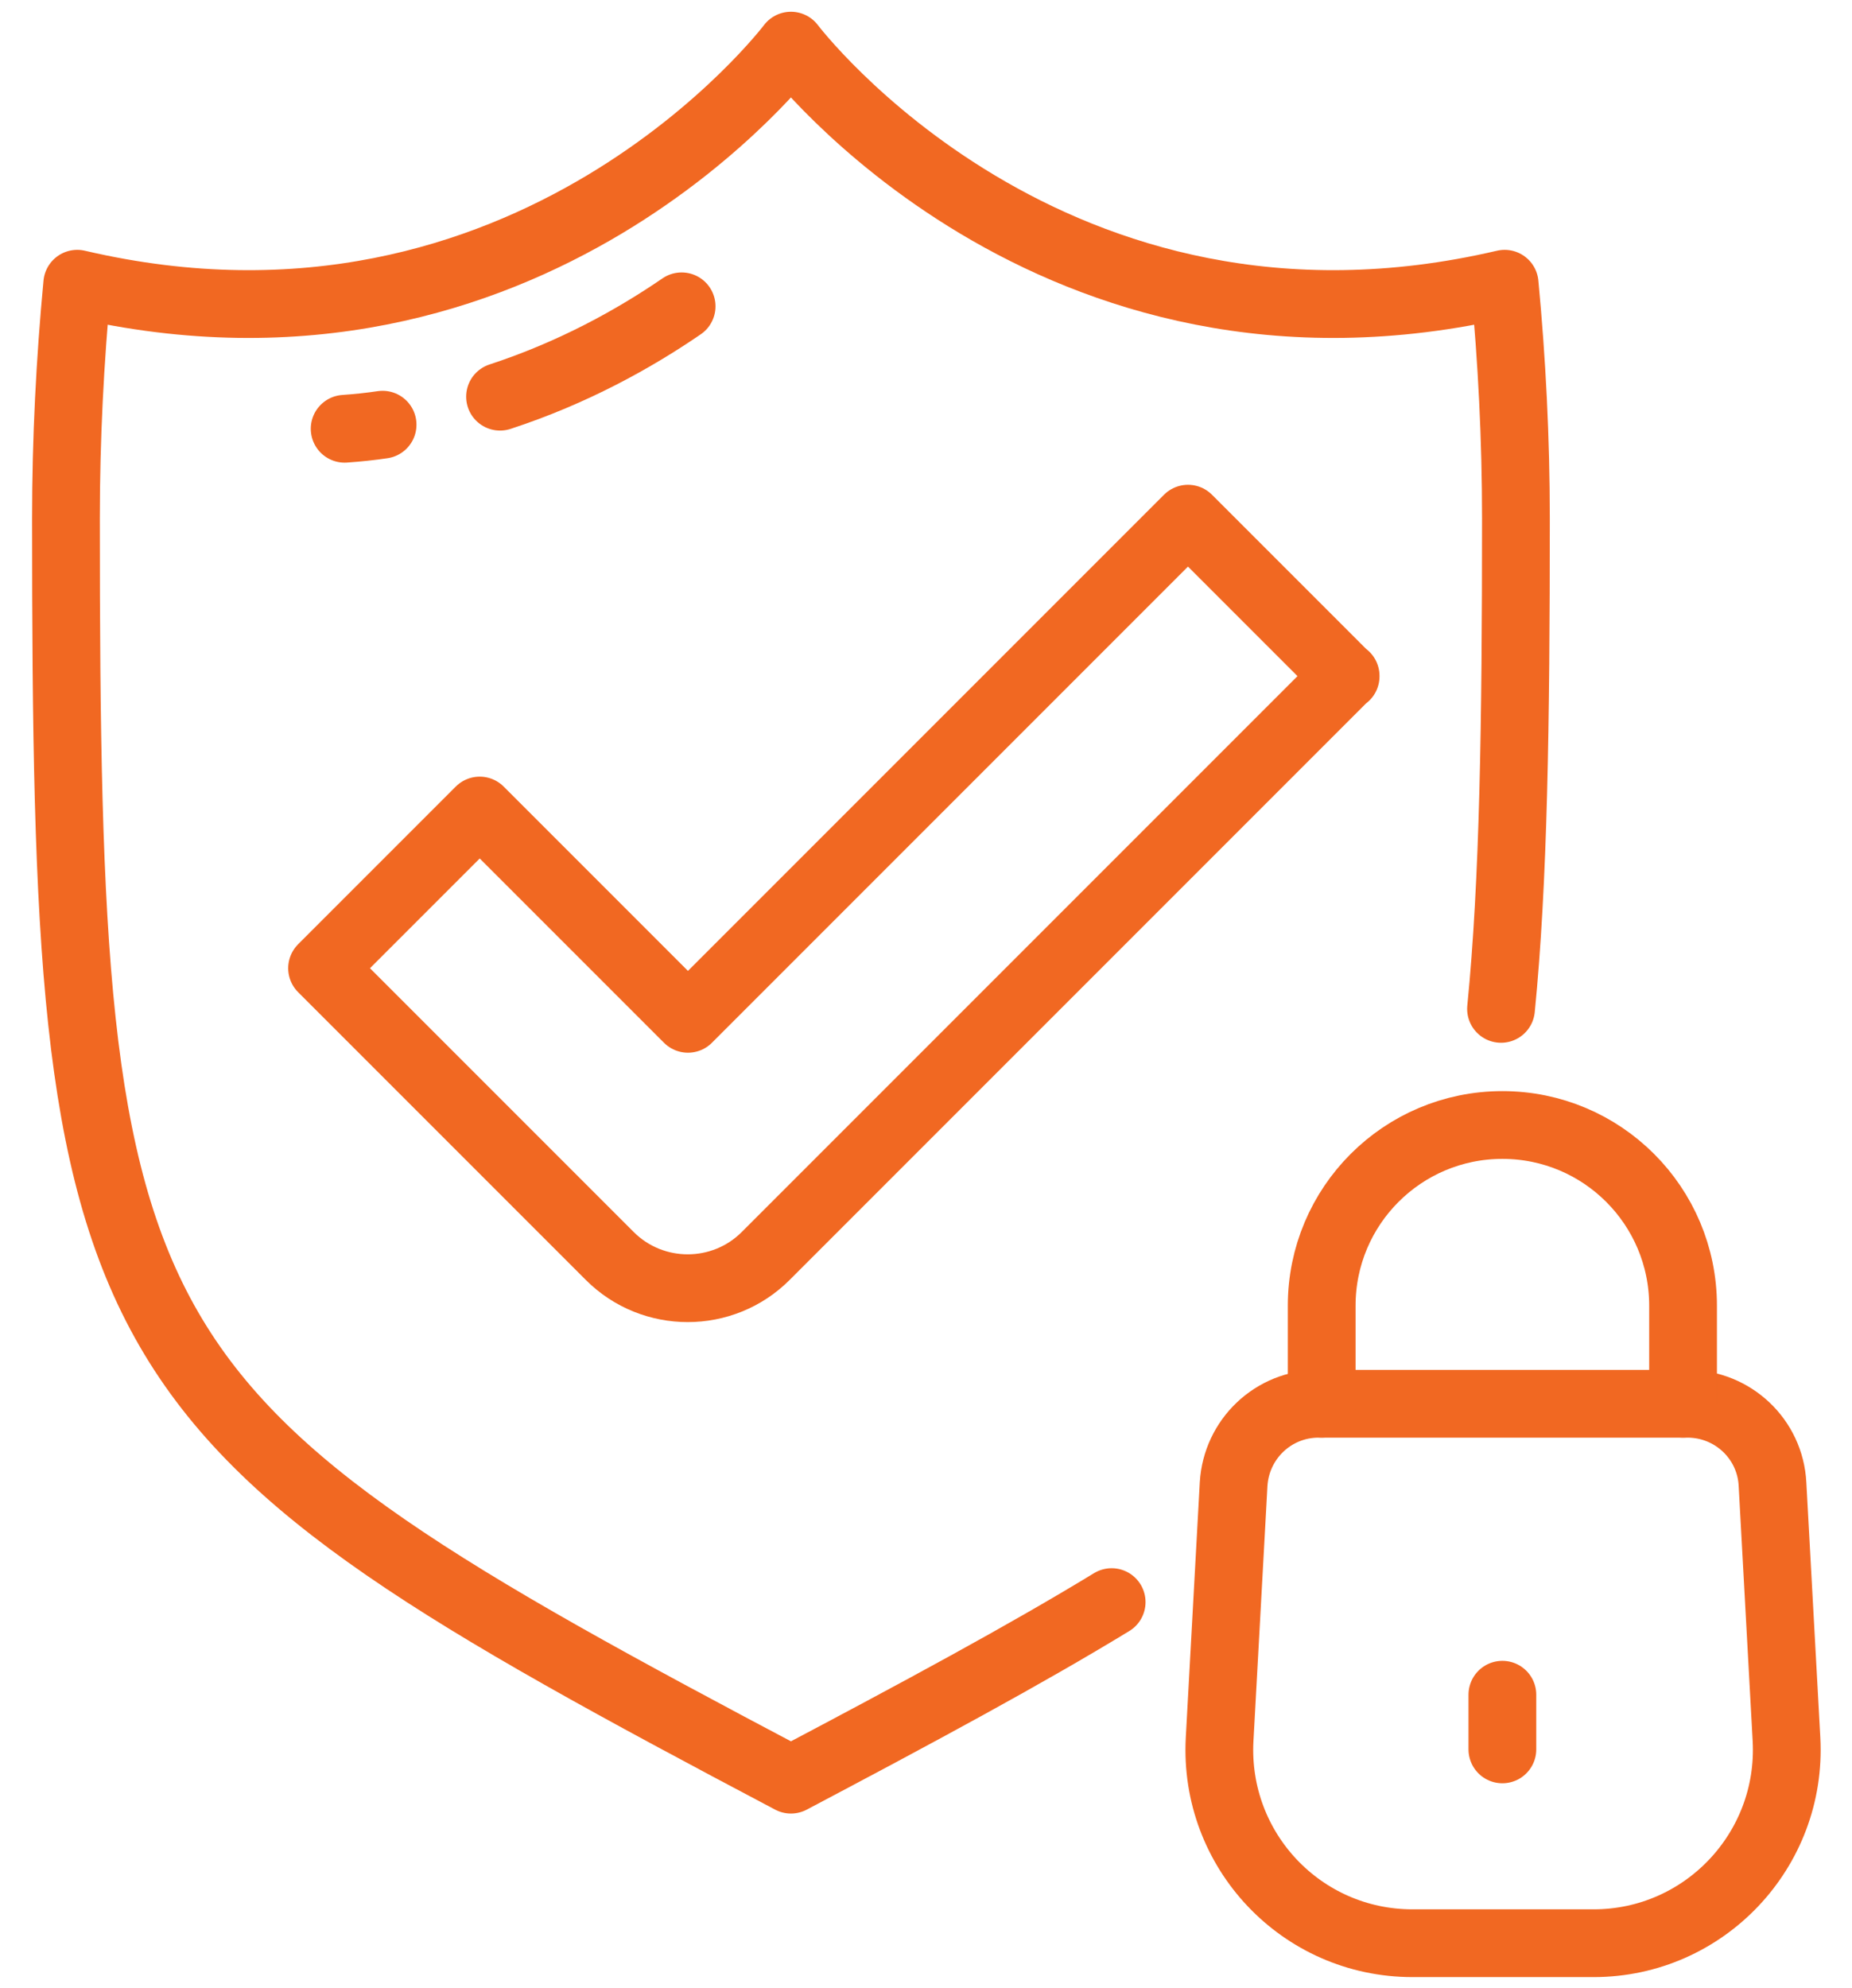
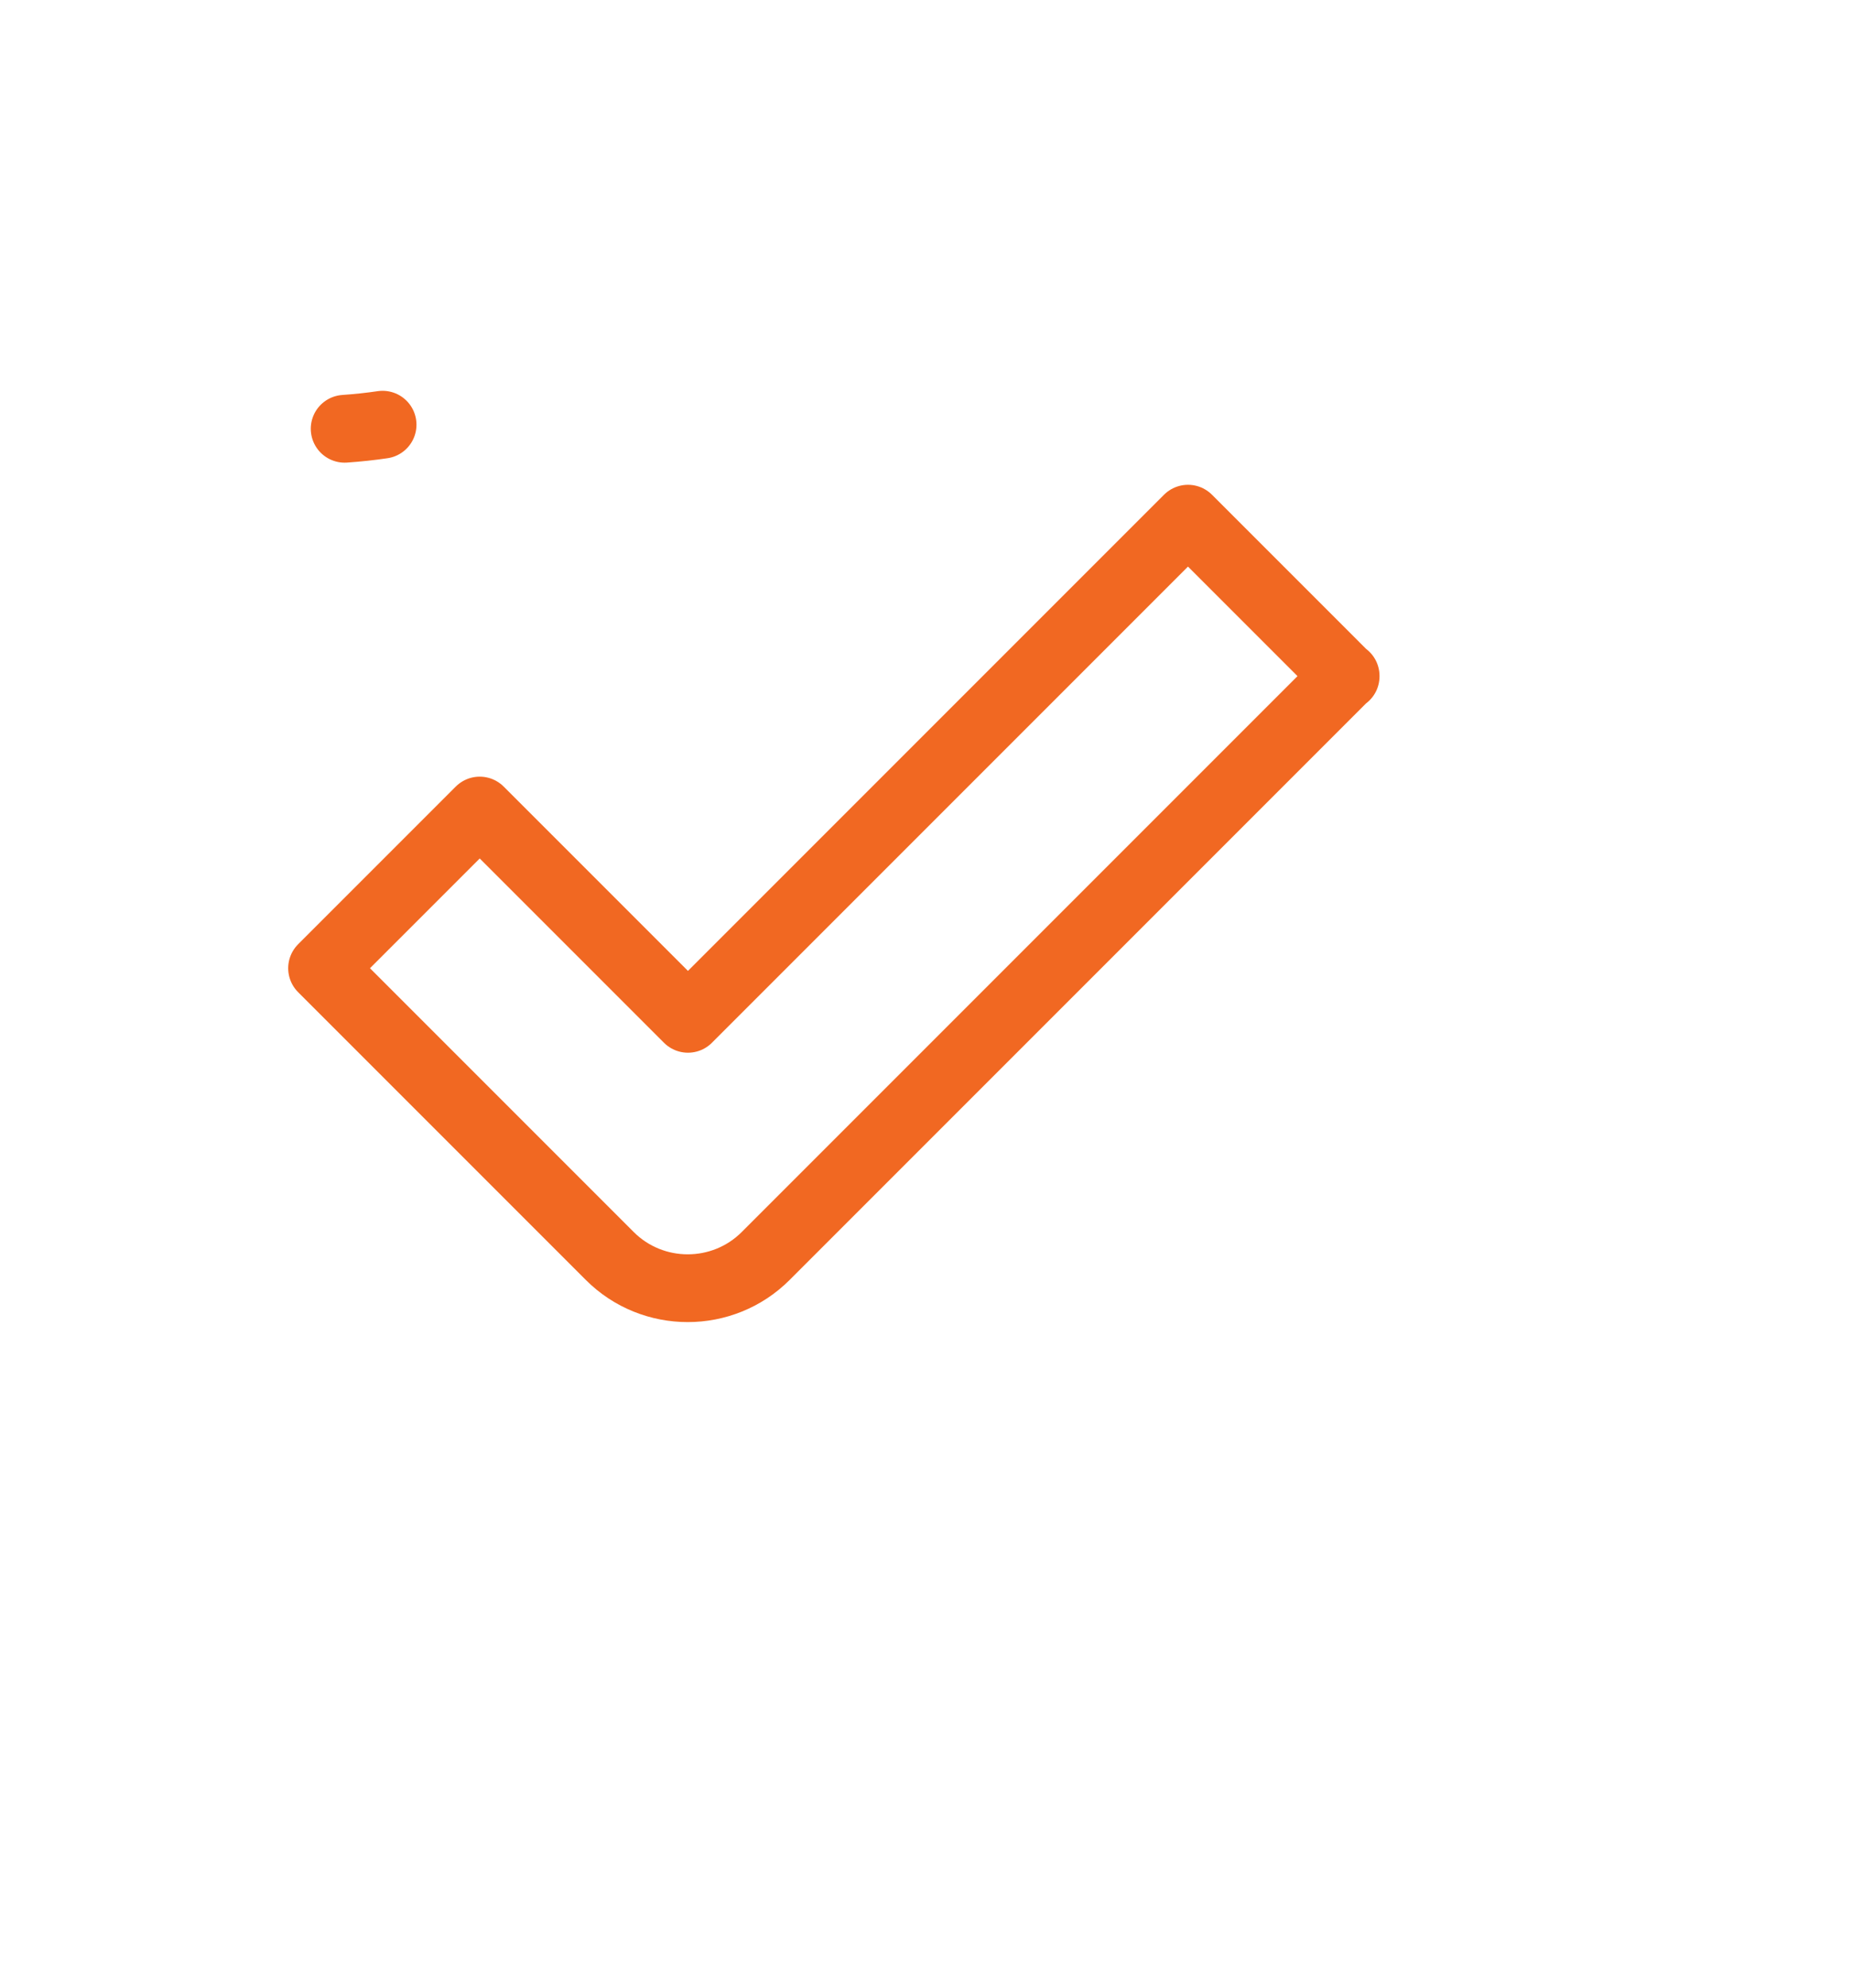
<svg xmlns="http://www.w3.org/2000/svg" id="Layer_1" viewBox="0 0 41 44">
  <defs>
    <style>
      .cls-1 {
        fill: none;
        stroke: #f16822;
        stroke-linecap: round;
        stroke-linejoin: round;
        stroke-width: 1.5px;
      }
    </style>
  </defs>
  <g>
-     <path class="cls-1" d="M37.35,31.07h-8.16c-1,0-1.82.78-1.88,1.78l-.31,5.65c-.13,2.45,1.81,4.51,4.27,4.51h4.01c2.45,0,4.4-2.06,4.27-4.51l-.31-5.65c-.05-1-.88-1.78-1.88-1.78Z" />
-     <path class="cls-1" d="M29.26,31.07v-2.17c0-2.21,1.79-4,4-4s4,1.79,4,4v2.17" />
-     <line class="cls-1" x1="33.26" y1="37.51" x2="33.26" y2="38.72" />
-   </g>
+     </g>
  <g>
-     <path class="cls-1" d="M33.23,22.33c.28-2.82.33-6.32.33-10.85,0-1.78-.09-3.51-.25-5.2-10.05,2.35-15.8-5.27-15.8-5.27,0,0-5.75,7.62-15.8,5.27-.16,1.69-.25,3.43-.25,5.2,0,18.72.73,19.82,16.05,27.91,2.84-1.5,5.18-2.76,7.1-3.93" />
    <g>
      <path class="cls-1" d="M8.47,9.4c-.27.04-.55.07-.84.09" />
-       <path class="cls-1" d="M15.09,6.78c-1.05.72-2.4,1.47-4.02,2" />
    </g>
    <path class="cls-1" d="M29.79,14.96l-12.84,12.84c-.95.95-2.5.95-3.45,0l-6.37-6.37,3.49-3.49,4.61,4.61h0l11.07-11.07,3.49,3.49Z" />
  </g>
</svg>